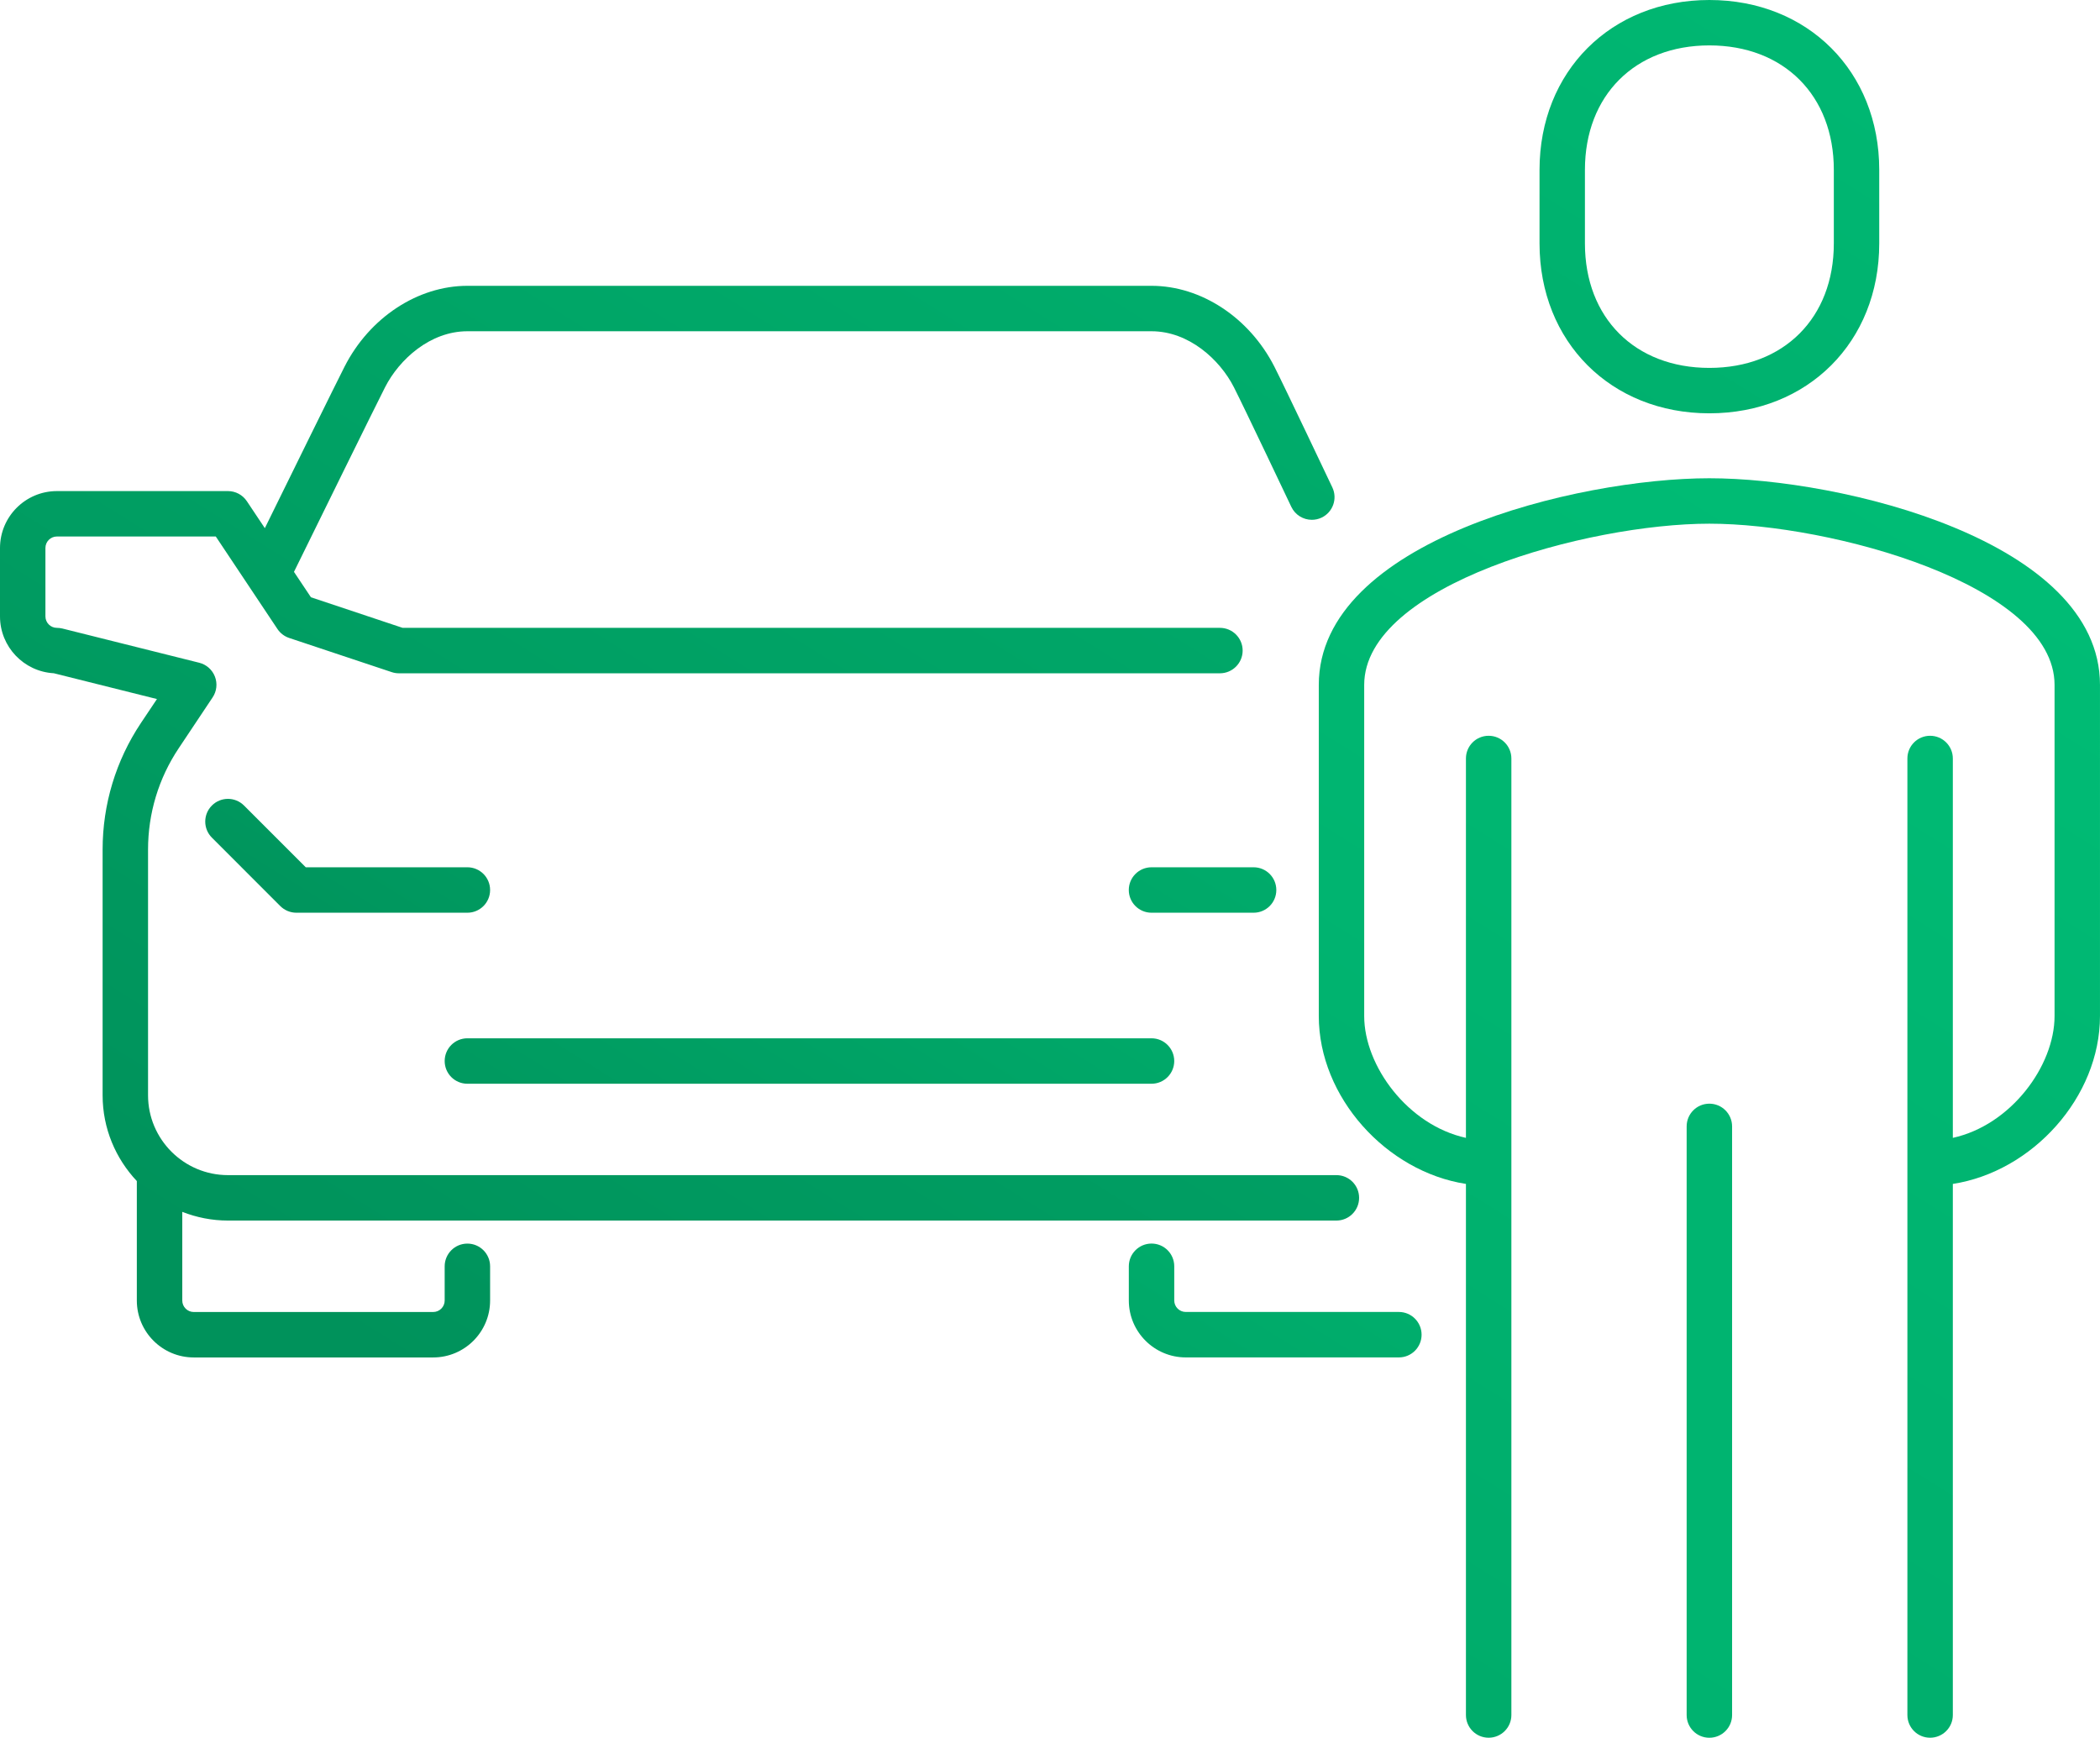
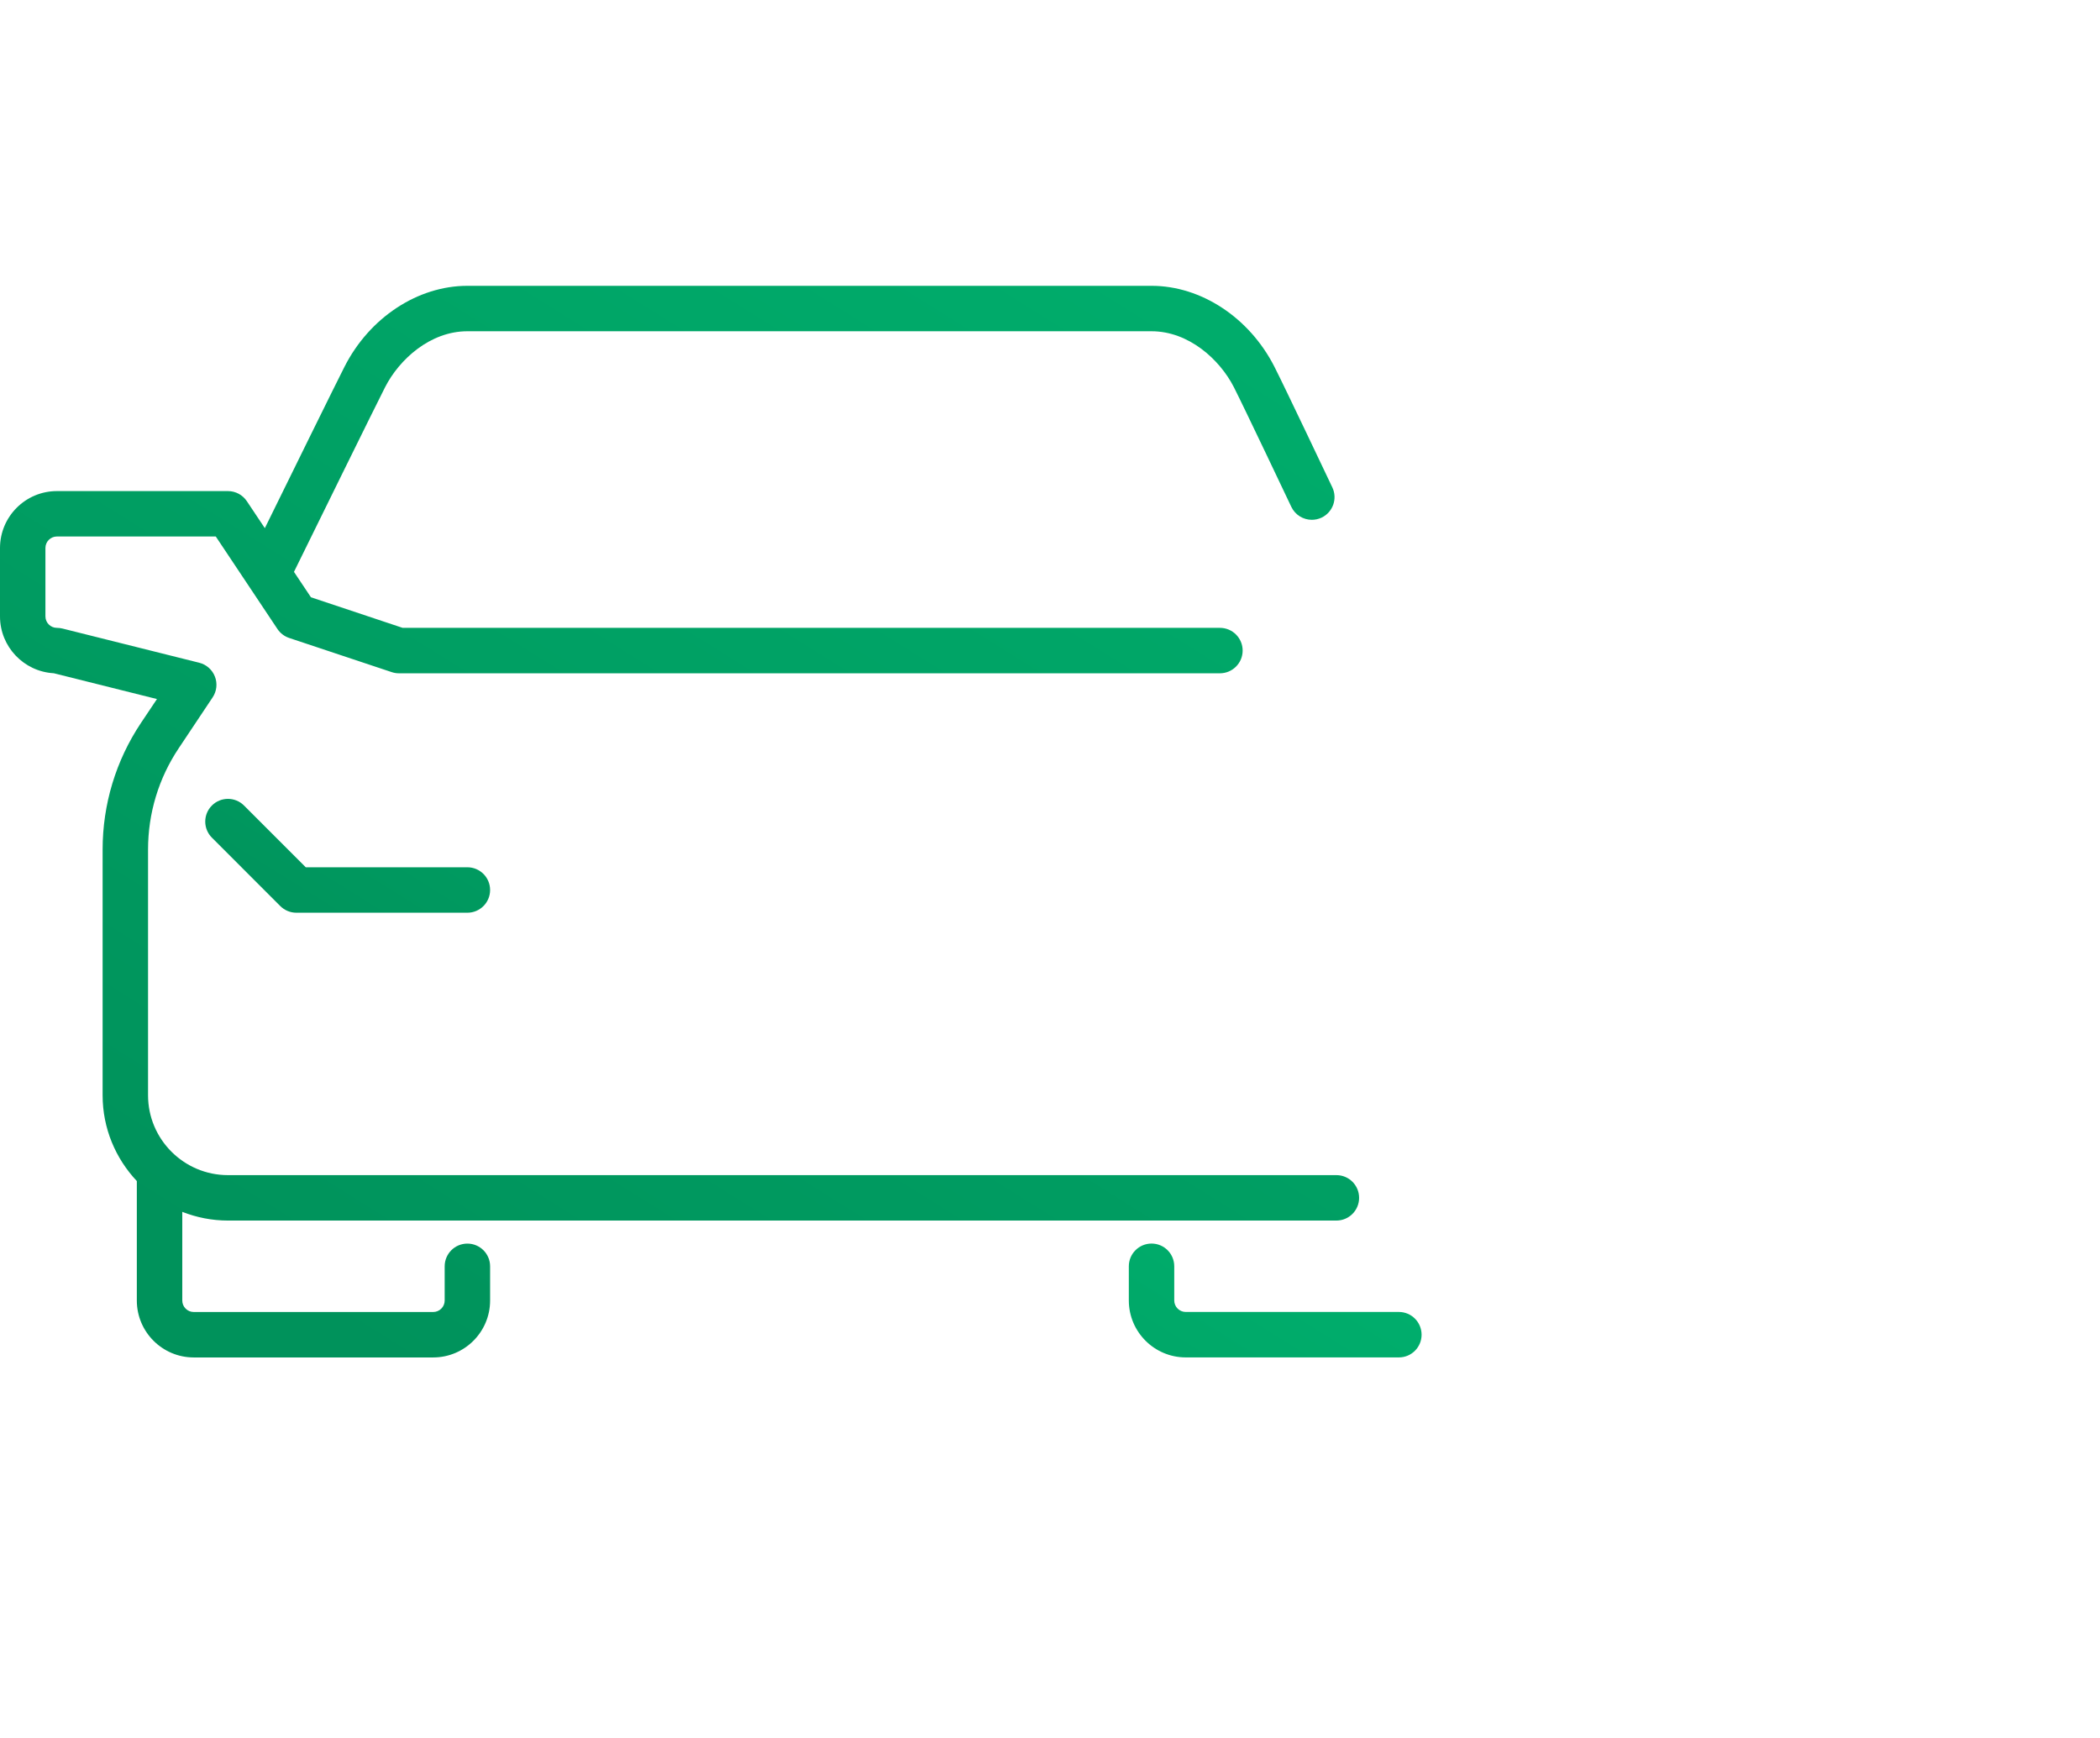
<svg xmlns="http://www.w3.org/2000/svg" version="1.1" id="Layer_1" x="0px" y="0px" width="143.07px" height="118.387px" viewBox="51.026 11.438 143.07 118.387" enable-background="new 51.026 11.438 143.07 118.387" xml:space="preserve">
  <g>
    <linearGradient id="SVGID_1_" gradientUnits="userSpaceOnUse" x1="76.398" y1="36.888" x2="153.065" y2="159.579" gradientTransform="matrix(1 0 0 -1 0.04 140.884)">
      <stop offset="0" style="stop-color:#00925B" />
      <stop offset="1" style="stop-color:#00BC75" />
    </linearGradient>
    <path fill="url(#SVGID_1_)" d="M66.555,94.591h39.616h35.902c0.854,0,1.547-0.691,1.547-1.548c0-0.854-0.69-1.547-1.547-1.547   h-35.902H66.555c-3.001,0-5.443-2.44-5.443-5.441v-16.74c0-2.466,0.721-4.852,2.087-6.897l2.313-3.469   c0.28-0.419,0.338-0.947,0.156-1.416c-0.182-0.47-0.579-0.822-1.068-0.944l-9.321-2.331c-0.123-0.029-0.248-0.046-0.375-0.046   c-0.433,0-0.783-0.351-0.783-0.781v-4.66c0-0.433,0.351-0.783,0.783-0.783h10.823l4.201,6.302c0.19,0.286,0.472,0.501,0.798,0.61   l6.99,2.329c0.158,0.053,0.323,0.079,0.489,0.079h27.966h27.965c0.855,0,1.55-0.693,1.55-1.548s-0.693-1.548-1.55-1.548h-27.965   H78.457l-6.247-2.083l-1.156-1.731c1.143-2.325,5.555-11.308,6.205-12.577c0.966-1.899,3.075-3.816,5.609-3.816h23.304h23.307   c2.531,0,4.644,1.918,5.611,3.814c0.732,1.444,3.879,8.079,3.91,8.146c0.266,0.56,0.82,0.886,1.4,0.886   c0.221,0,0.447-0.047,0.662-0.148c0.771-0.366,1.102-1.289,0.733-2.062c-0.131-0.274-3.194-6.74-3.948-8.225   c-1.707-3.345-4.992-5.506-8.369-5.506h-23.308H82.868c-3.38,0-6.666,2.162-8.367,5.505c-0.56,1.094-3.736,7.553-5.432,11.005   l-1.226-1.838c-0.287-0.431-0.771-0.688-1.288-0.688H54.904c-2.139,0-3.878,1.739-3.878,3.879v4.66c0,2.065,1.624,3.76,3.665,3.871   l7.028,1.758L60.623,60.7c-1.704,2.558-2.606,5.537-2.606,8.616v16.74c0,2.263,0.89,4.313,2.331,5.844v8.139   c0,2.14,1.74,3.878,3.877,3.878h16.313c2.139,0,3.878-1.738,3.878-3.878v-2.33c0-0.854-0.692-1.548-1.548-1.548   s-1.547,0.693-1.547,1.548v2.33c0,0.432-0.351,0.782-0.783,0.782H64.225c-0.431,0-0.781-0.352-0.781-0.782v-6.041   C64.41,94.376,65.457,94.591,66.555,94.591z" />
    <linearGradient id="SVGID_2_" gradientUnits="userSpaceOnUse" x1="69.949" y1="63.585" x2="104.426" y2="118.759" gradientTransform="matrix(1 0 0 -1 0.04 140.884)">
      <stop offset="0" style="stop-color:#00925B" />
      <stop offset="1" style="stop-color:#00BC75" />
    </linearGradient>
    <path fill="url(#SVGID_2_)" d="M84.416,72.071c0-0.854-0.692-1.548-1.548-1.548H71.857l-4.207-4.207   c-0.604-0.605-1.584-0.605-2.188,0c-0.604,0.604-0.604,1.583,0,2.188l4.66,4.662c0.291,0.29,0.684,0.453,1.095,0.453h11.651   C83.723,73.619,84.416,72.927,84.416,72.071z" />
    <linearGradient id="SVGID_3_" gradientUnits="userSpaceOnUse" x1="105.973" y1="25.697" x2="154.669" y2="103.627" gradientTransform="matrix(1 0 0 -1 0.04 140.884)">
      <stop offset="0" style="stop-color:#00925B" />
      <stop offset="1" style="stop-color:#00BC75" />
    </linearGradient>
-     <path fill="url(#SVGID_3_)" d="M137.98,72.071c0-0.854-0.691-1.548-1.547-1.548h-6.955c-0.855,0-1.549,0.692-1.549,1.548   s0.693,1.548,1.549,1.548h6.955C137.289,73.619,137.98,72.927,137.98,72.071z" />
    <linearGradient id="SVGID_4_" gradientUnits="userSpaceOnUse" x1="113.28" y1="1.505" x2="153.597" y2="66.026" gradientTransform="matrix(1 0 0 -1 0.04 140.884)">
      <stop offset="0" style="stop-color:#00925B" />
      <stop offset="1" style="stop-color:#00BC75" />
    </linearGradient>
    <path fill="url(#SVGID_4_)" d="M146.33,100.818h-14.521c-0.432,0-0.783-0.353-0.783-0.782v-2.33c0-0.854-0.69-1.548-1.547-1.548   c-0.855,0-1.548,0.693-1.548,1.548v2.33c0,2.139,1.74,3.878,3.878,3.878h14.521c0.855,0,1.547-0.692,1.547-1.548   C147.876,101.512,147.186,100.818,146.33,100.818z" />
    <linearGradient id="SVGID_5_" gradientUnits="userSpaceOnUse" x1="91.74" y1="34.129" x2="132.1" y2="98.718" gradientTransform="matrix(1 0 0 -1 0.04 140.884)">
      <stop offset="0" style="stop-color:#00925B" />
      <stop offset="1" style="stop-color:#00BC75" />
    </linearGradient>
-     <path fill="url(#SVGID_5_)" d="M82.868,85.27h46.61c0.854,0,1.547-0.693,1.547-1.547c0-0.854-0.691-1.549-1.547-1.549h-46.61   c-0.855,0-1.547,0.693-1.547,1.549C81.321,84.577,82.012,85.27,82.868,85.27z" />
    <linearGradient id="SVGID_6_" gradientUnits="userSpaceOnUse" x1="70.174" y1="-99.019" x2="188.649" y2="90.58" gradientTransform="matrix(1 0 0 -1 0.04 140.884)">
      <stop offset="0" style="stop-color:#00925B" />
      <stop offset="1" style="stop-color:#00BC75" />
    </linearGradient>
-     <path fill="url(#SVGID_6_)" d="M167.482,44.02c-8.988,0-26.609,4.251-26.609,14.079v22.558c0,5.534,4.609,10.604,10.025,11.438   v36.182c0,0.854,0.69,1.547,1.547,1.547c0.855,0,1.549-0.691,1.549-1.547V63.111c0-0.854-0.693-1.547-1.549-1.547   c-0.856,0-1.547,0.692-1.547,1.547v25.846c-3.951-0.866-6.931-4.894-6.931-8.3V58.099c0-6.814,15.226-10.984,23.515-10.984   c8.291,0,23.518,4.17,23.518,10.984v22.558c0,3.406-2.979,7.434-6.93,8.3V63.111c0-0.854-0.693-1.547-1.549-1.547   c-0.856,0-1.547,0.692-1.547,1.547v65.166c0,0.854,0.69,1.547,1.547,1.547c0.855,0,1.549-0.691,1.549-1.547V92.095   c5.416-0.836,10.025-5.904,10.025-11.438V58.099C194.096,48.271,176.473,44.02,167.482,44.02z" />
    <linearGradient id="SVGID_7_" gradientUnits="userSpaceOnUse" x1="97.812" y1="3.933" x2="184.12" y2="142.054" gradientTransform="matrix(1 0 0 -1 0.04 140.884)">
      <stop offset="0" style="stop-color:#00925B" />
      <stop offset="1" style="stop-color:#00BC75" />
    </linearGradient>
-     <path fill="url(#SVGID_7_)" d="M167.482,39.596c6.707,0,11.574-4.867,11.574-11.573V23.01c0-6.705-4.867-11.572-11.574-11.572   c-6.705,0-11.57,4.867-11.57,11.572v5.013C155.912,34.729,160.777,39.596,167.482,39.596z M159.005,23.01   c0-5.07,3.406-8.479,8.478-8.479c5.072,0,8.479,3.407,8.479,8.479v5.013c0,5.071-3.406,8.479-8.479,8.479   c-5.07,0-8.478-3.406-8.478-8.479V23.01z" />
    <linearGradient id="SVGID_8_" gradientUnits="userSpaceOnUse" x1="-530.571" y1="-1084.401" x2="334.617" y2="300.191" gradientTransform="matrix(1 0 0 -1 0.04 140.884)">
      <stop offset="0" style="stop-color:#00925B" />
      <stop offset="1" style="stop-color:#00BC75" />
    </linearGradient>
-     <path fill="url(#SVGID_8_)" d="M167.482,86.628c-0.855,0-1.547,0.693-1.547,1.549v40.102c0,0.854,0.69,1.547,1.547,1.547   c0.855,0,1.549-0.69,1.549-1.547V88.177C169.031,87.321,168.337,86.628,167.482,86.628z" />
  </g>
</svg>